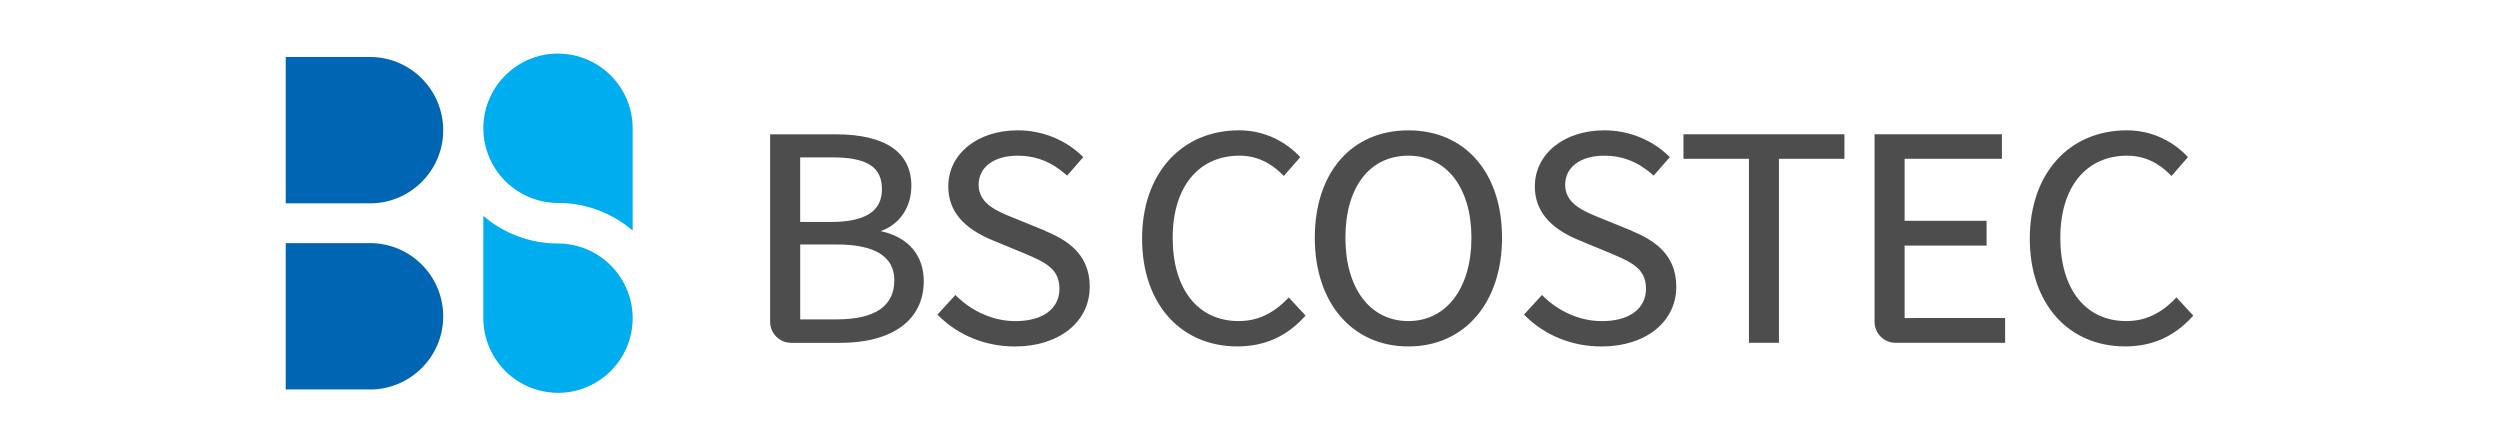
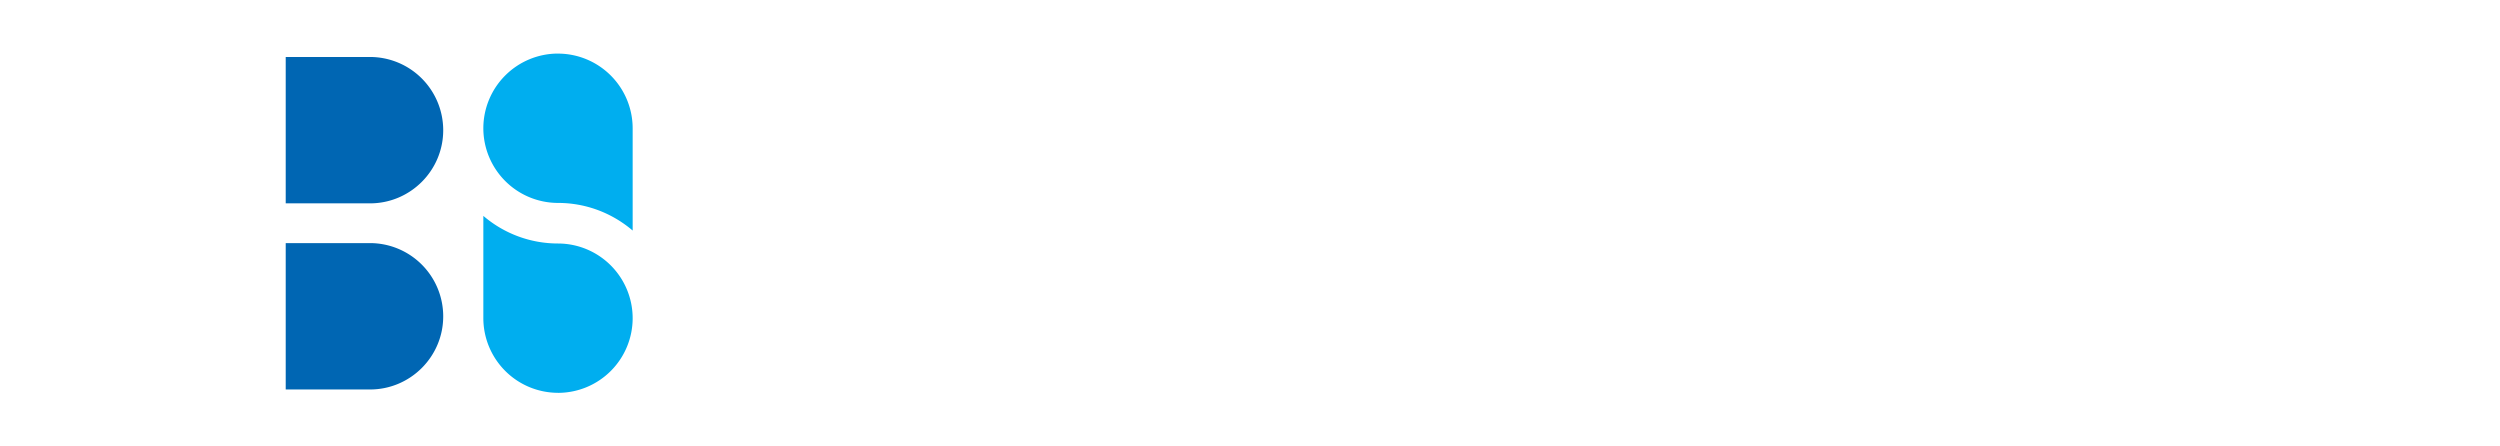
<svg xmlns="http://www.w3.org/2000/svg" width="140" height="25" viewBox="0 0 140 25" fill="none">
  <path d="M31.25 3a4.187 4.187 0 0 0-4.183 4.182 4.187 4.187 0 0 0 4.182 4.182c1.594 0 3.053.585 4.18 1.547V7.184a4.187 4.187 0 0 0-4.18-4.182V3zM31.25 22a4.185 4.185 0 0 0 4.179-4.182 4.187 4.187 0 0 0-4.18-4.182 6.422 6.422 0 0 1-4.182-1.547v5.727a4.187 4.187 0 0 0 4.182 4.182V22z" fill="#00AEEF" />
  <path d="M24.82 7.289a4.102 4.102 0 0 0-4.1-4.098H16v8.197h4.72c2.261 0 4.1-1.838 4.1-4.097v-.002zM24.82 17.712a4.103 4.103 0 0 0-4.1-4.098H16v8.197h4.72c2.261 0 4.1-1.838 4.1-4.097v-.002z" fill="#0066B3" />
-   <path d="m58.489 12.905-1.734-.707c-.916-.367-1.952-.785-1.952-1.852 0-.987.86-1.628 2.19-1.628 1.016 0 1.9.35 2.71 1.067l.055.05.903-1.034-.049-.05c-.934-.922-2.252-1.453-3.62-1.453-2.252 0-3.888 1.32-3.888 3.141 0 1.35.82 2.341 2.506 3.026l1.75.723c1.144.489 1.97.844 1.97 1.978s-.948 1.817-2.47 1.817c-1.193 0-2.395-.514-3.302-1.41l-.054-.053-1.007 1.098.049.049c1.123 1.12 2.648 1.736 4.295 1.736 2.464 0 4.184-1.376 4.184-3.343 0-1.85-1.282-2.63-2.538-3.15l.002-.005zM72.117 16.713c-.836.865-1.712 1.267-2.754 1.267-2.279 0-3.693-1.787-3.693-4.662 0-2.874 1.47-4.6 3.742-4.6.911 0 1.727.363 2.425 1.08l.056.056.92-1.053-.044-.05c-.412-.437-1.56-1.453-3.373-1.453-3.255 0-5.44 2.439-5.44 6.067s2.145 6.034 5.34 6.034c1.512 0 2.746-.547 3.77-1.677l.045-.048-.94-1.019-.054.056v.002zM78.871 7.3c-3.183 0-5.242 2.363-5.242 6.018s2.108 6.083 5.242 6.083c3.135 0 5.243-2.443 5.243-6.083S82.055 7.3 78.87 7.3zm0 1.418c2.144 0 3.529 1.806 3.529 4.6 0 2.795-1.385 4.662-3.529 4.662-2.143 0-3.528-1.83-3.528-4.662s1.352-4.6 3.528-4.6zM91.335 12.905l-1.734-.707c-.916-.367-1.952-.785-1.952-1.852 0-.987.86-1.628 2.19-1.628 1.016 0 1.901.35 2.71 1.067l.056.05.903-1.034-.05-.05c-.93-.922-2.251-1.453-3.619-1.453-2.252 0-3.888 1.32-3.888 3.141 0 1.35.82 2.341 2.505 3.026l1.75.723c1.145.489 1.97.844 1.97 1.978s-.947 1.817-2.47 1.817c-1.192 0-2.397-.514-3.302-1.41l-.053-.053-1.007 1.098.049.049c1.122 1.12 2.648 1.736 4.295 1.736 2.463 0 4.184-1.376 4.184-3.343 0-1.85-1.283-2.63-2.539-3.15l.002-.005zM94.274 8.892h3.667v10.305h1.68V8.892h3.667V7.52h-9.014v1.372zM121.878 16.658l-.053.055c-.836.865-1.712 1.267-2.754 1.267-2.279 0-3.693-1.787-3.693-4.662 0-2.874 1.469-4.6 3.744-4.6.911 0 1.727.363 2.425 1.08l.056.056.922-1.053-.044-.05c-.411-.437-1.561-1.453-3.373-1.453-3.255 0-5.44 2.439-5.44 6.067s2.148 6.034 5.342 6.034c1.512 0 2.746-.547 3.769-1.677l.044-.048-.94-1.019-.005.003zM49.318 12.943c1.062-.374 1.718-1.334 1.718-2.533 0-1.89-1.465-2.888-4.235-2.888h-3.673v10.5c0 .65.527 1.177 1.176 1.177h2.761c2.922 0 4.665-1.292 4.665-3.455 0-1.459-.876-2.475-2.412-2.8v-.002zm-4.507-4.13h1.794c1.952 0 2.784.535 2.784 1.784 0 1.25-.959 1.832-2.85 1.832H44.81V8.814zm2.04 9.074h-2.04V13.69h2.04c2.144 0 3.231.673 3.231 2.003 0 1.454-1.087 2.192-3.23 2.192v.002zM107.307 17.81h-.649v-4.056h4.591v-1.39h-4.591V8.893h5.449V7.52h-7.132v10.5c0 .65.527 1.177 1.176 1.177h6.136v-1.388h-4.982.002z" fill="#4D4D4D" />
</svg>